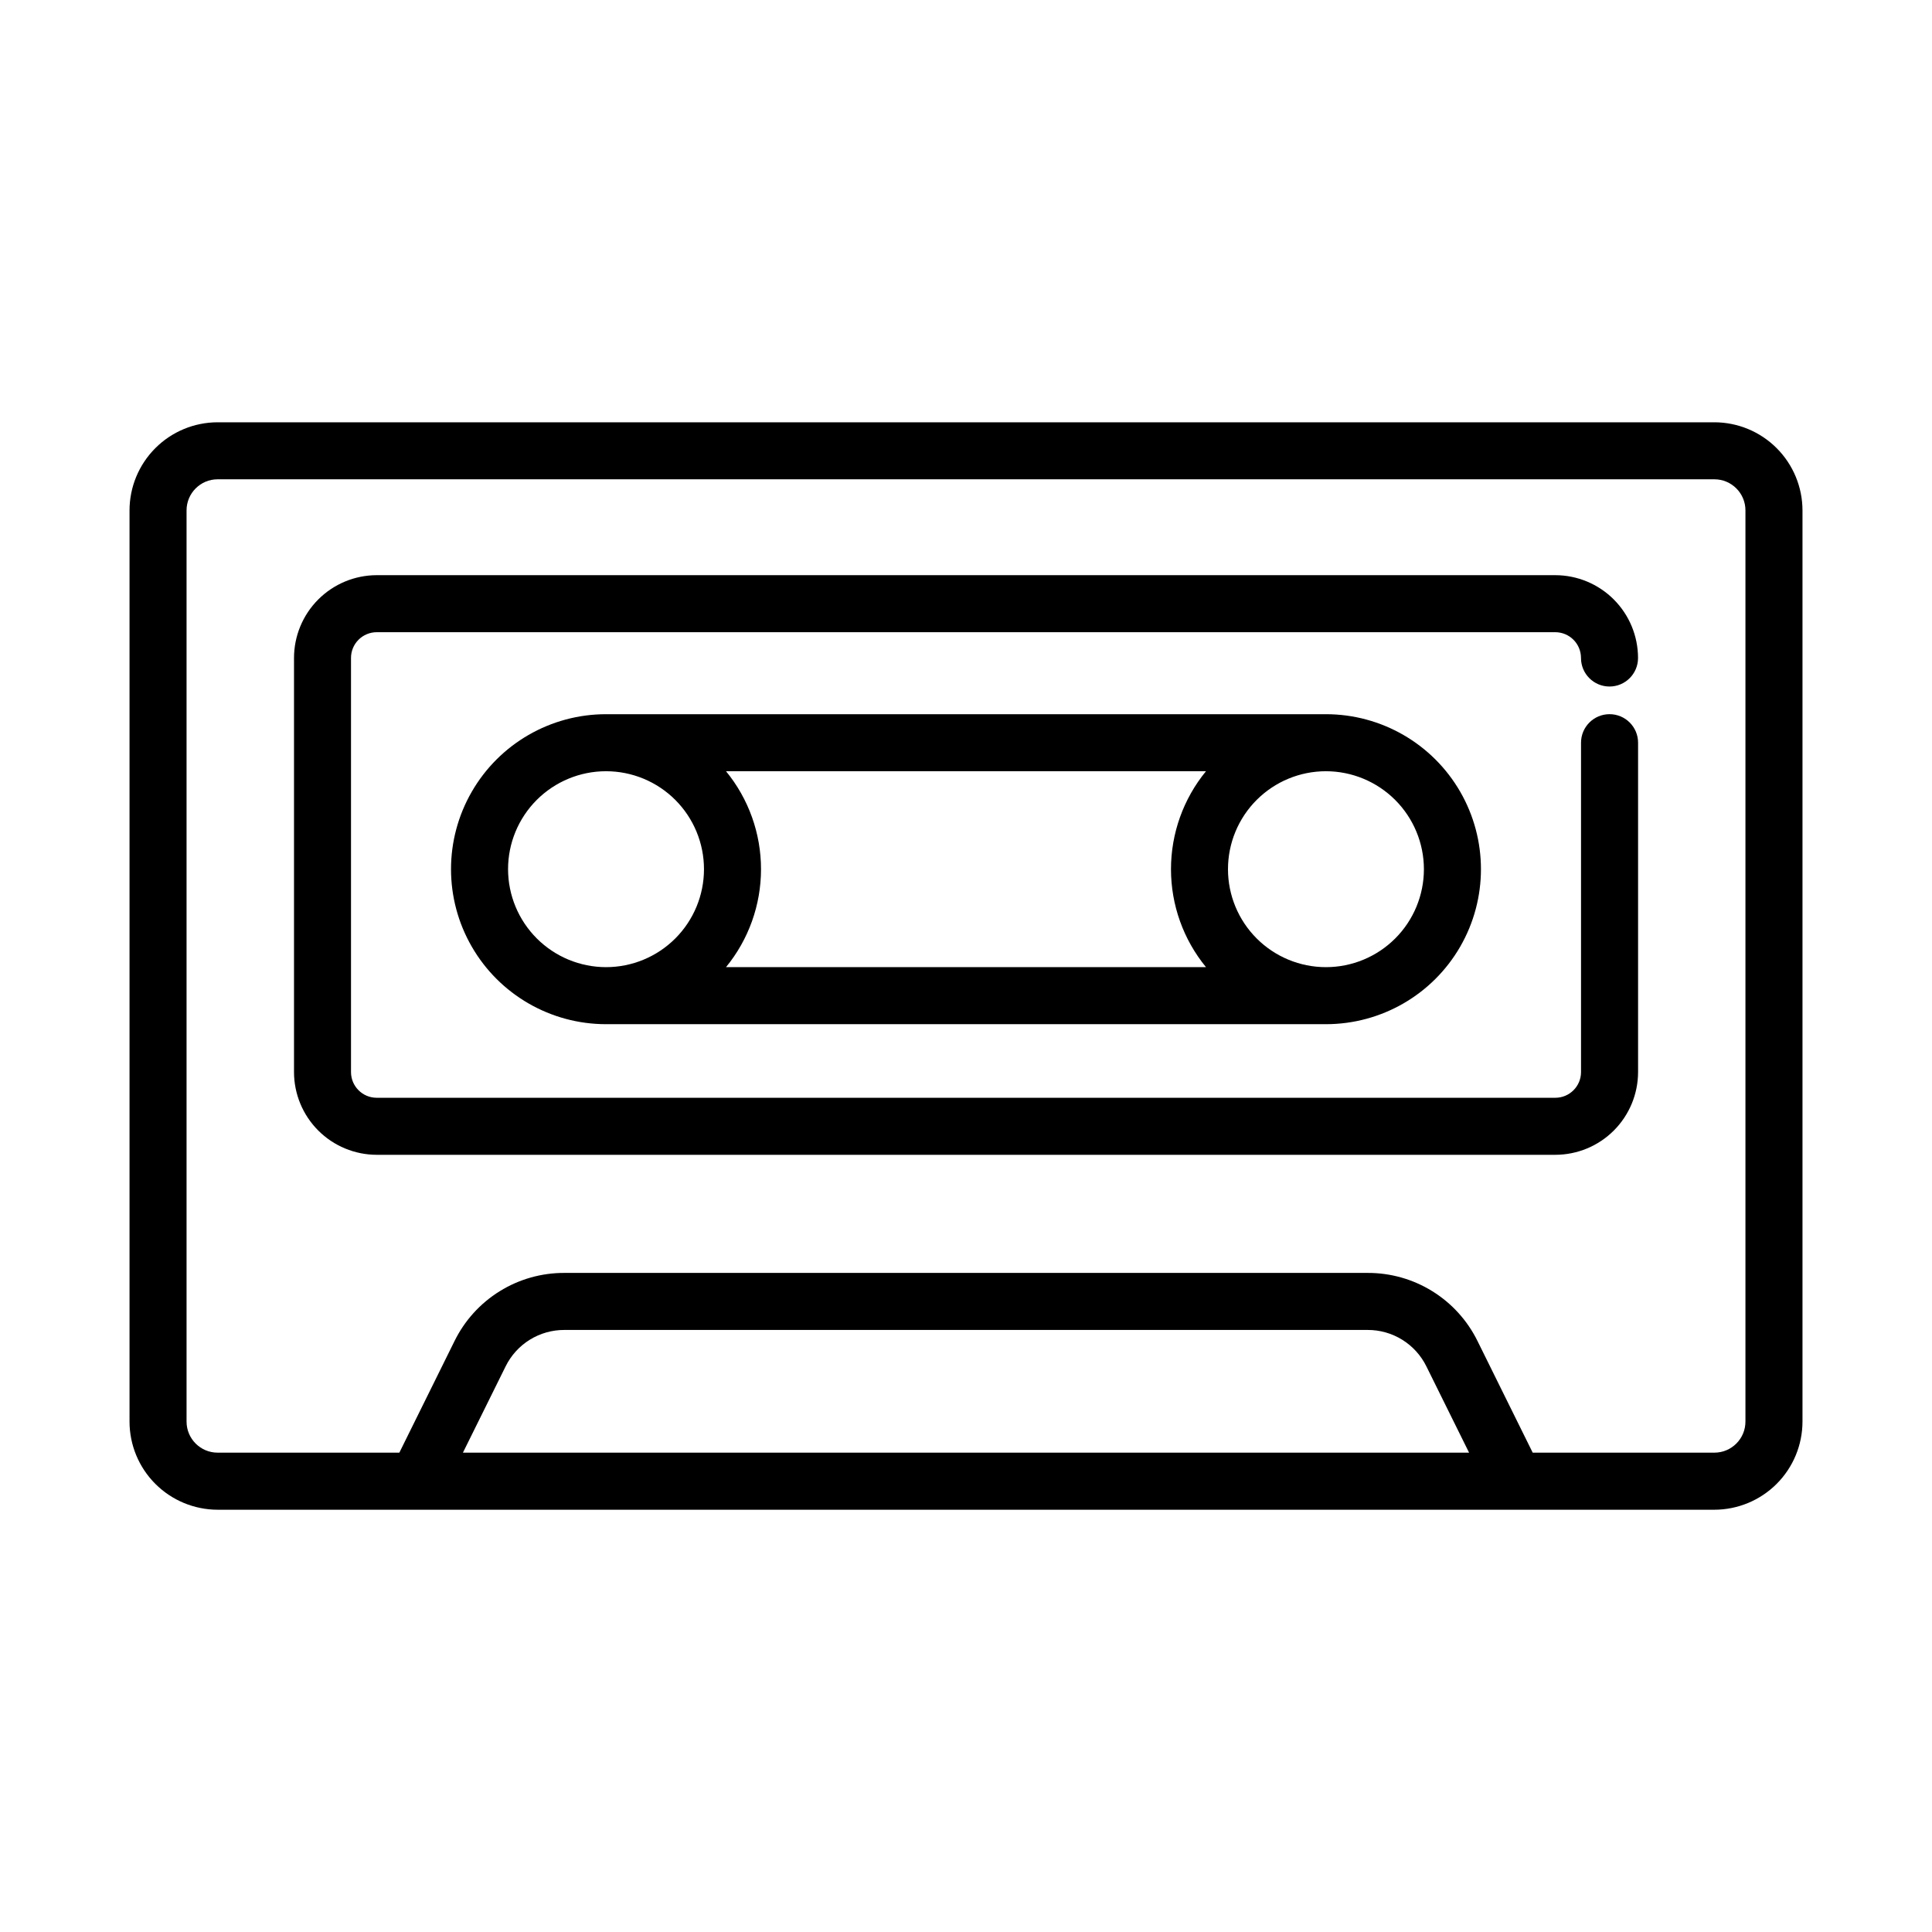
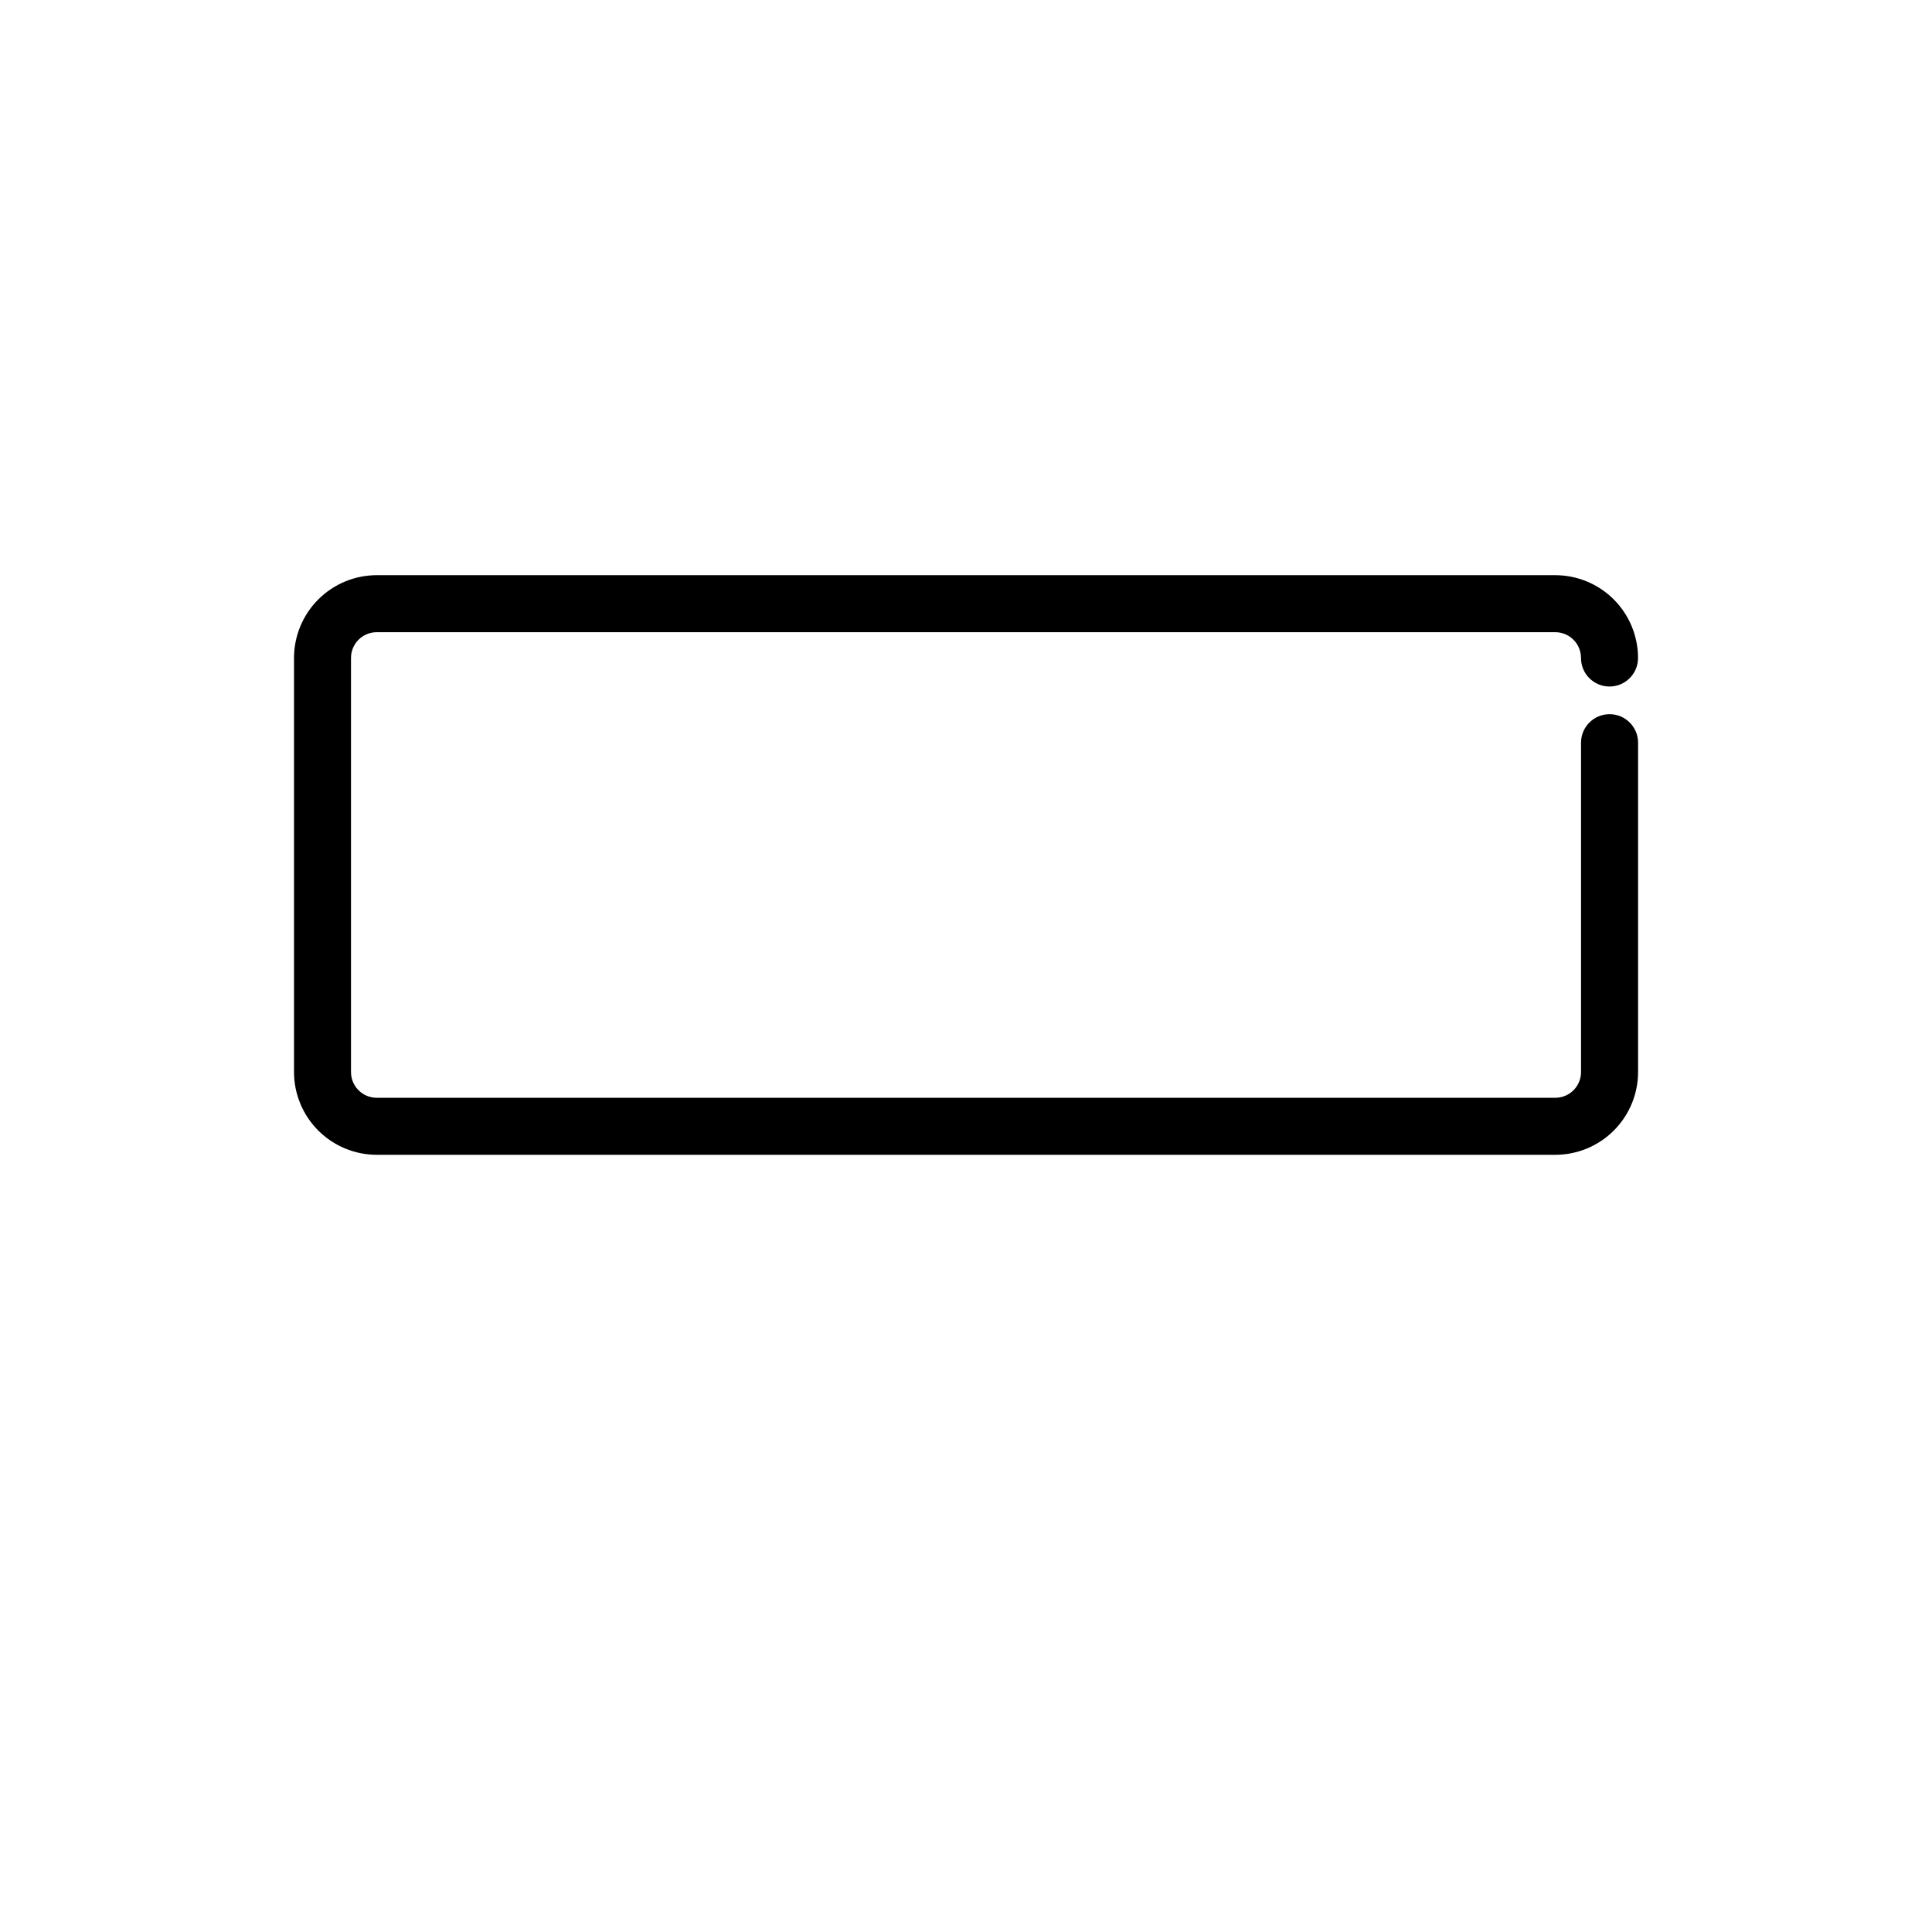
<svg xmlns="http://www.w3.org/2000/svg" fill="#000000" width="800px" height="800px" version="1.1" viewBox="144 144 512 512">
  <g>
-     <path d="m598.33 255.91h-396.66c-6.188 0.008-12.125 2.469-16.5 6.848-4.379 4.379-6.84 10.312-6.844 16.504v241.48c0.004 6.188 2.465 12.125 6.844 16.5 4.375 4.379 10.312 6.84 16.5 6.852h396.66c6.191-0.012 12.125-2.473 16.5-6.852 4.379-4.375 6.84-10.312 6.848-16.5v-241.48c-0.008-6.191-2.469-12.125-6.848-16.504-4.375-4.379-10.309-6.84-16.5-6.848zm-331.65 273.06 11.305-22.848c1.43-2.91 3.648-5.363 6.406-7.074 2.758-1.711 5.938-2.609 9.184-2.598h212.85c3.246-0.012 6.426 0.887 9.184 2.598 2.758 1.711 4.977 4.164 6.406 7.074l11.305 22.848zm339.88-8.234c0 4.543-3.684 8.23-8.23 8.234h-48.148l-14.609-29.547c-2.672-5.445-6.82-10.031-11.973-13.227-5.152-3.199-11.102-4.883-17.164-4.859h-212.86c-6.066-0.023-12.012 1.66-17.164 4.859-5.152 3.195-9.301 7.781-11.973 13.227l-14.609 29.547h-48.16c-4.547-0.004-8.23-3.691-8.23-8.234v-241.48c0-4.547 3.684-8.234 8.23-8.238h396.66c4.547 0.004 8.23 3.691 8.23 8.238z" />
    <path d="m562.98 318.38c0 4.172 3.383 7.555 7.555 7.555 4.176 0 7.559-3.383 7.559-7.555 0-5.816-2.309-11.391-6.418-15.508-4.106-4.113-9.68-6.434-15.492-6.445h-312.36c-5.812 0.012-11.387 2.332-15.492 6.445-4.109 4.117-6.414 9.691-6.418 15.508v109.73c0.008 5.812 2.32 11.383 6.426 15.492 4.106 4.109 9.676 6.422 15.484 6.434h312.36c5.812-0.008 11.383-2.32 15.492-6.43s6.422-9.684 6.43-15.496v-87.289c0-4.172-3.387-7.555-7.559-7.555s-7.559 3.383-7.559 7.555v87.289c0 3.762-3.047 6.809-6.805 6.812h-312.36c-3.758-0.004-6.801-3.051-6.805-6.812v-109.73c-0.008-1.812 0.707-3.547 1.984-4.832 1.277-1.281 3.012-2.004 4.82-2.008h312.36c1.809 0.008 3.539 0.73 4.812 2.012 1.277 1.281 1.988 3.019 1.984 4.828z" />
-     <path d="m304.6 333.27c-14.676 0-28.234 7.828-35.57 20.535-7.34 12.711-7.34 28.367 0 41.078 7.336 12.707 20.895 20.535 35.57 20.535h190.79c14.676 0 28.234-7.828 35.574-20.535 7.336-12.711 7.336-28.367 0-41.078-7.34-12.707-20.898-20.535-35.574-20.535zm159 15.113c-6 7.32-9.277 16.496-9.277 25.961s3.277 18.641 9.277 25.961h-127.2c6-7.32 9.277-16.496 9.277-25.961s-3.277-18.641-9.277-25.961zm-184.96 25.961c0-6.887 2.734-13.488 7.606-18.359 4.867-4.867 11.473-7.602 18.355-7.602 6.887 0 13.488 2.734 18.359 7.602 4.867 4.871 7.602 11.473 7.602 18.359 0 6.887-2.734 13.488-7.602 18.355-4.871 4.871-11.473 7.606-18.359 7.606-6.883-0.008-13.48-2.746-18.348-7.613-4.867-4.867-7.606-11.465-7.613-18.348zm242.71 0c0 6.887-2.734 13.488-7.602 18.355-4.871 4.871-11.473 7.606-18.359 7.606s-13.488-2.734-18.355-7.606c-4.871-4.867-7.606-11.469-7.606-18.355 0-6.887 2.734-13.488 7.606-18.359 4.867-4.867 11.469-7.602 18.355-7.602 6.883 0.008 13.48 2.746 18.348 7.613 4.867 4.867 7.606 11.465 7.613 18.348z" />
  </g>
</svg>